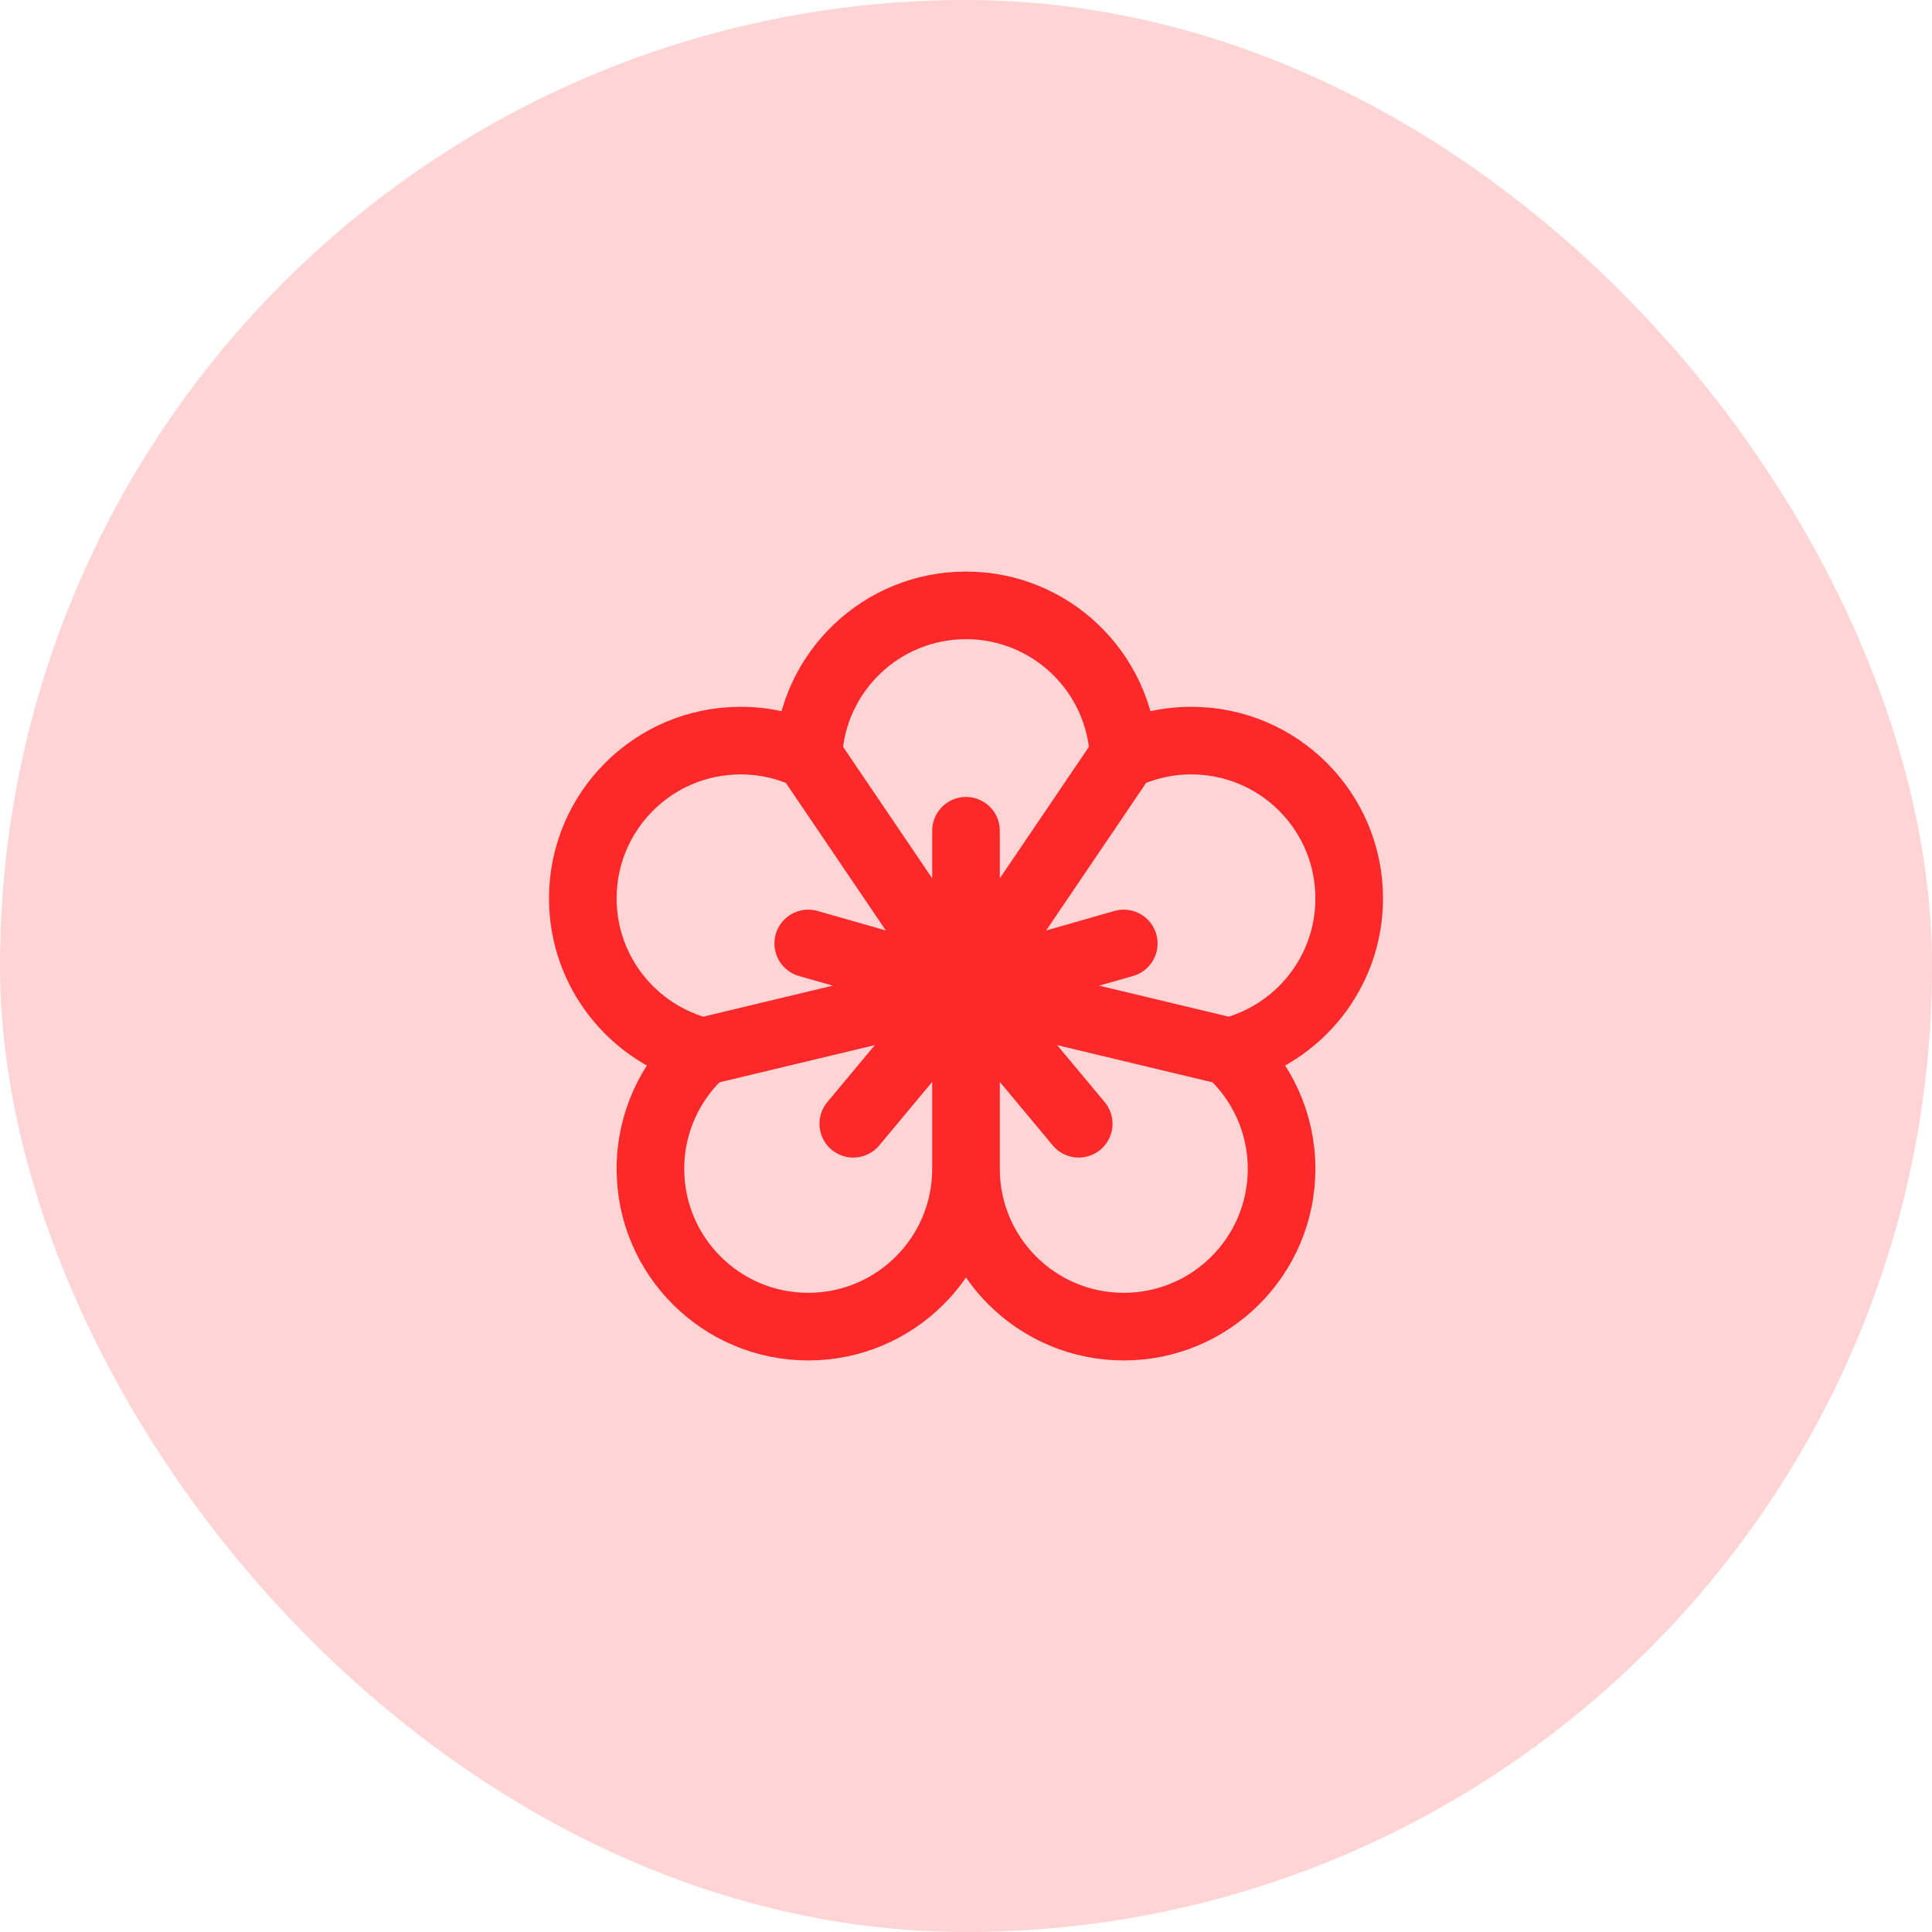
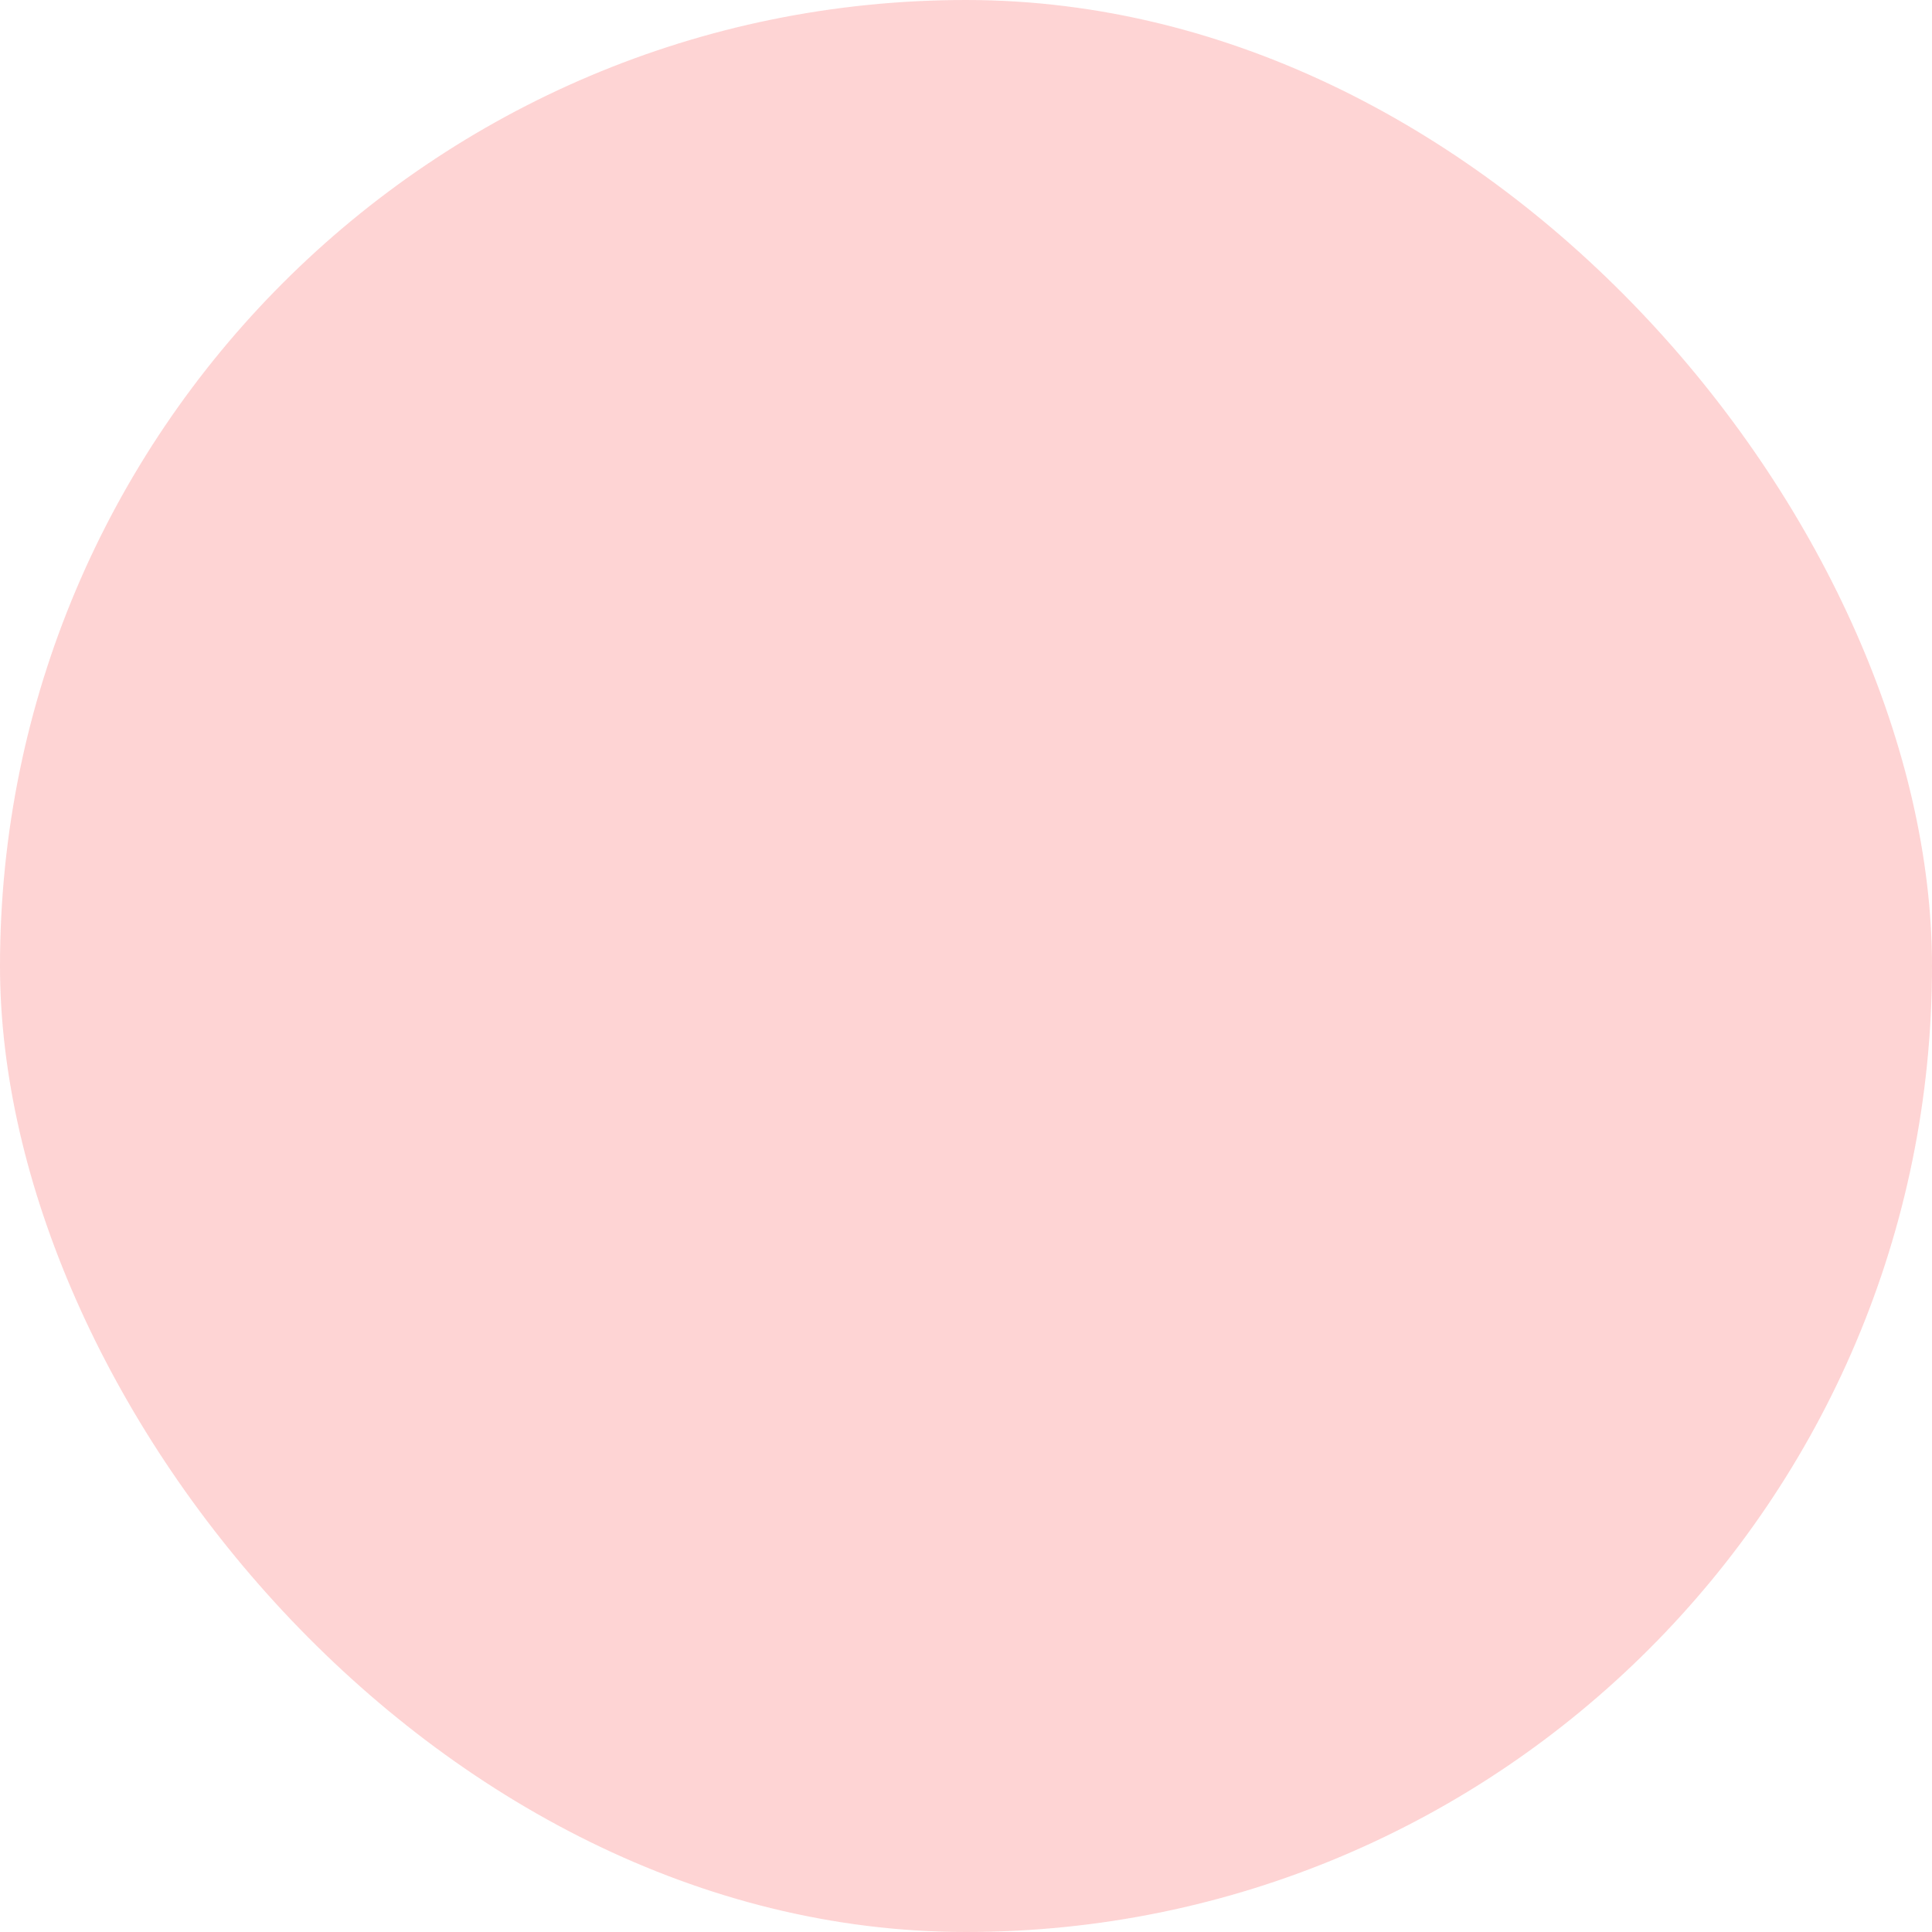
<svg xmlns="http://www.w3.org/2000/svg" width="50" height="50" viewBox="0 0 50 50" fill="none">
  <g id="reports">
    <rect width="50" height="50" rx="25" fill="#FC2829" fill-opacity="0.2" />
    <g id="icon_93">
-       <path id="vector" d="M25 30.25C25 32.505 23.172 34.333 20.917 34.333C18.662 34.333 16.833 32.505 16.833 30.25C16.833 29.045 17.355 27.962 18.185 27.215M25 30.25C25 32.505 26.828 34.333 29.083 34.333C31.338 34.333 33.167 32.505 33.167 30.25C33.167 29.045 32.645 27.962 31.815 27.215M25 30.25V25.583M18.185 27.215C16.404 26.775 15.083 25.167 15.083 23.25C15.083 20.995 16.912 19.167 19.167 19.167C19.795 19.167 20.389 19.308 20.921 19.562M18.185 27.215L25 25.583M20.921 19.562C21.019 17.394 22.808 15.667 25 15.667C27.192 15.667 28.981 17.394 29.079 19.562M20.921 19.562L25 25.583M29.079 19.562C29.61 19.308 30.205 19.167 30.833 19.167C33.089 19.167 34.917 20.995 34.917 23.25C34.917 25.167 33.596 26.775 31.815 27.215M29.079 19.562L25 25.583M31.815 27.215L25 25.583M25 25.583L29.083 24.417M25 25.583L27.917 29.083M25 25.583L22.083 29.083M25 25.583L20.917 24.417M25 25.583V21.5" stroke="#FC2829" stroke-width="1.75" stroke-linecap="round" stroke-linejoin="round" />
-     </g>
+       </g>
  </g>
</svg>